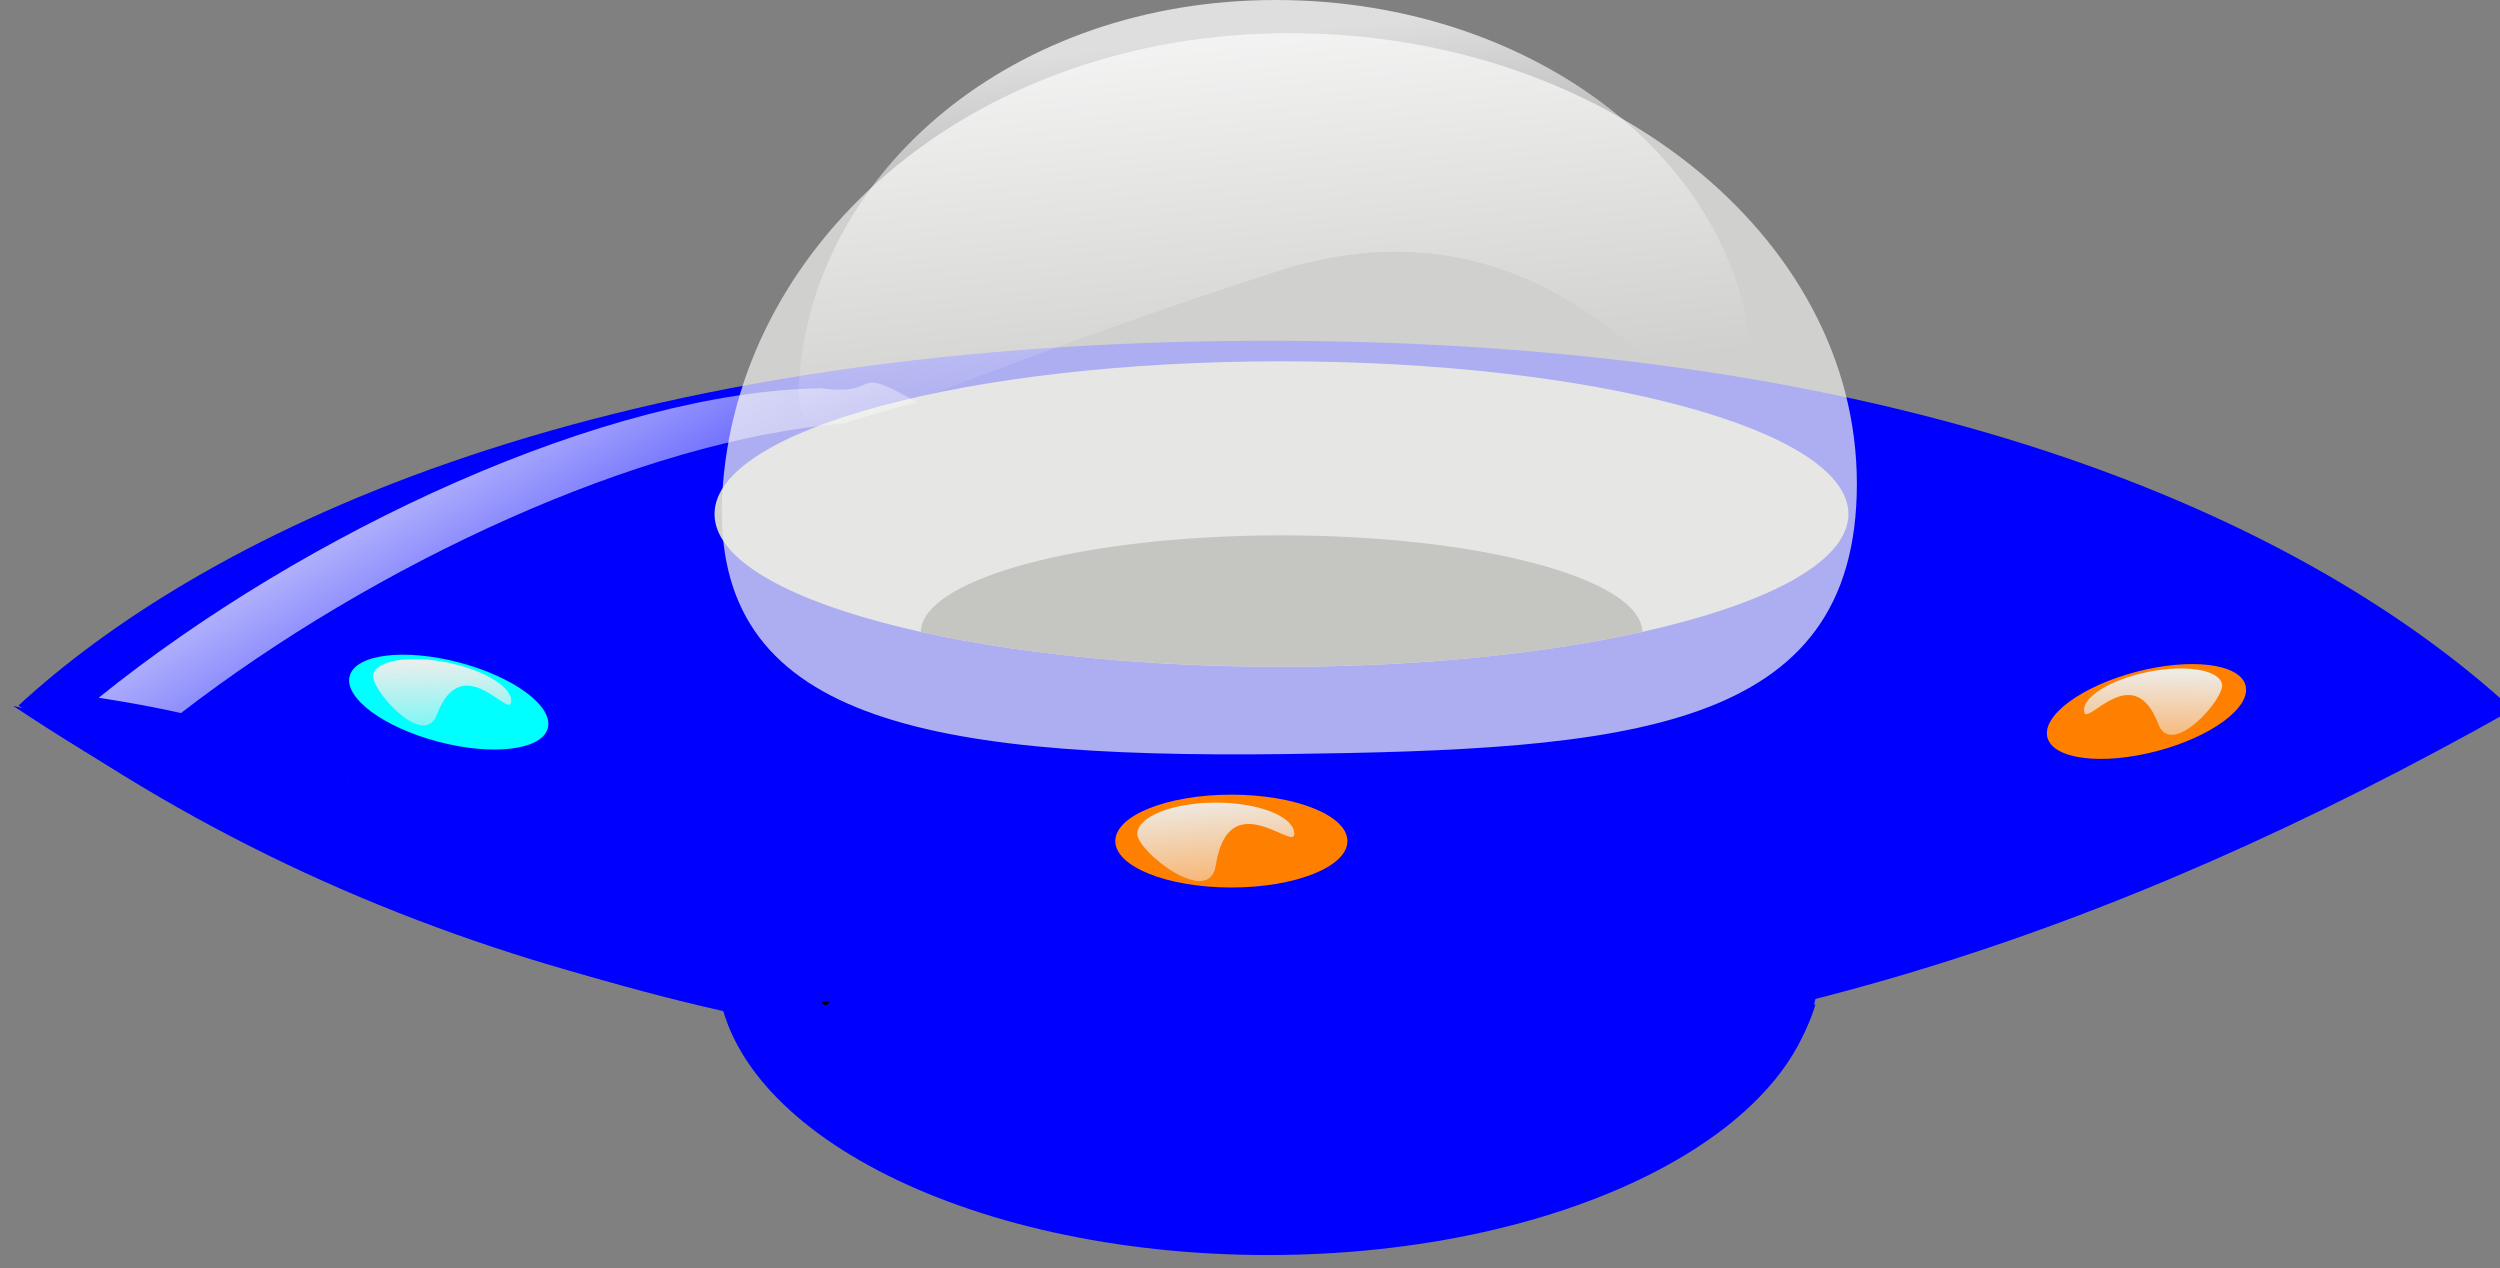
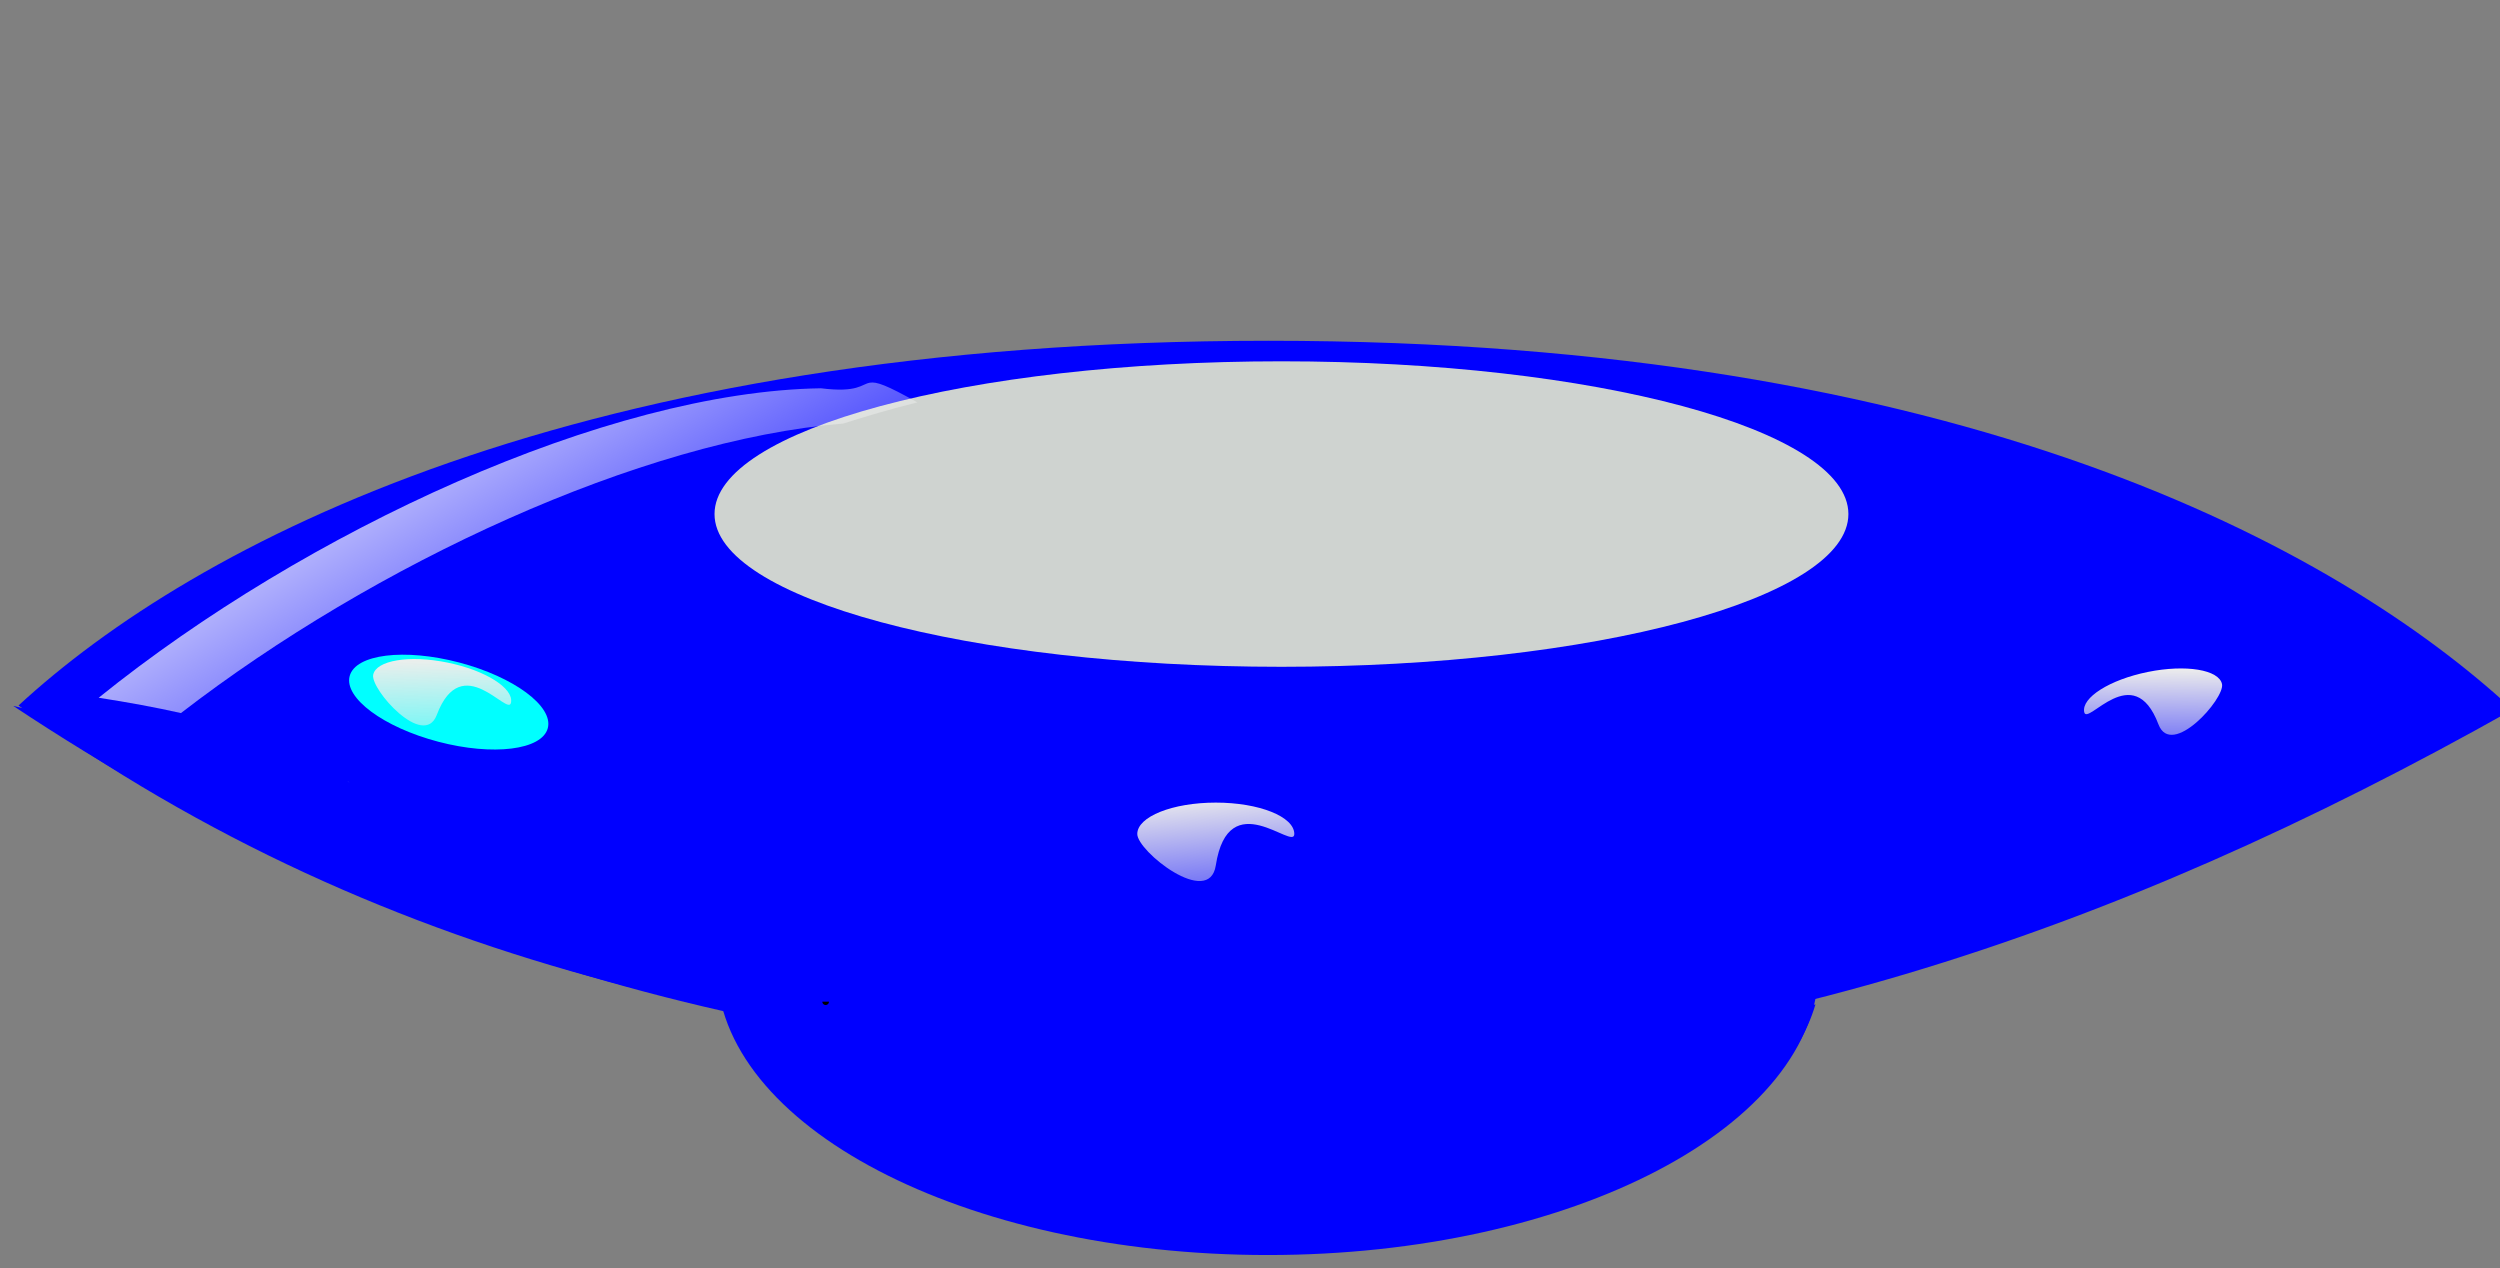
<svg xmlns="http://www.w3.org/2000/svg" xmlns:xlink="http://www.w3.org/1999/xlink" width="376.929" height="191.216">
  <rect width="100%" height="100%" fill="#808080" stroke="none" />
  <title>white UFO</title>
  <defs>
    <linearGradient id="linearGradient3857">
      <stop stop-color="#ffffff" id="stop3859" offset="0" />
      <stop stop-color="#ffffff" stop-opacity="0" id="stop3861" offset="1" />
    </linearGradient>
    <linearGradient y2="0.667" x2="0.562" y1="0.06" x1="0.463" id="linearGradient3863" xlink:href="#linearGradient3857" />
    <linearGradient id="linearGradient3941">
      <stop stop-color="#fcfcfb" id="stop3943" offset="0" />
      <stop stop-color="#fcfcfb" stop-opacity="0" id="stop3945" offset="1" />
    </linearGradient>
    <linearGradient y2="0.732" x2="0.846" y1="0.152" x1="0.122" id="linearGradient3947" xlink:href="#linearGradient3941" />
    <linearGradient y2="1.486" x2="0.567" y1="0.082" x1="0.411" id="linearGradient3981" xlink:href="#linearGradient3975" />
    <linearGradient y2="1.545" x2="0.462" y1="0.095" x1="0.441" id="linearGradient3985" xlink:href="#linearGradient3975" />
    <linearGradient id="linearGradient3975">
      <stop stop-color="#eeeeec" id="stop3977" offset="0" />
      <stop stop-color="#eeeeec" stop-opacity="0" id="stop3979" offset="1" />
    </linearGradient>
    <linearGradient y2="1.545" x2="0.538" y1="0.095" x1="0.559" id="linearGradient3991" xlink:href="#linearGradient3975" />
  </defs>
  <g>
    <title>Layer 1</title>
    <g id="svg_2">
      <path fill="#0000ff" fill-rule="nonzero" stroke-width="0.5" stroke-linecap="round" stroke-linejoin="bevel" stroke-miterlimit="4" stroke-dashoffset="0" d="m274.236,145.729c0.008,24.02 -37.193,43.494 -83.085,43.494c-45.892,0 -83.093,-19.474 -83.085,-43.494c-0.008,-24.02 37.193,-43.494 83.085,-43.494c45.892,0 83.093,19.474 83.085,43.494z" id="path2639" />
      <path fill="#0000ff" stroke-width="2" stroke-linecap="round" stroke-linejoin="bevel" stroke-miterlimit="4" stroke-dashoffset="0" id="path2878" d="m191.28,51.378c-104.448,0 -162.068,30.621 -188.489,54.993c55.446,39.956 119.736,53.561 188.489,52.993c68.386,0.372 126.858,-18.347 187.441,-52.493c-26.42,-24.372 -82.993,-55.493 -187.441,-55.493z" />
      <path fill="#0000ff" stroke-width="2" stroke-linecap="round" stroke-linejoin="bevel" stroke-miterlimit="4" stroke-dashoffset="0" id="path3654" d="m2,106.433c56.582,37.645 119.305,54.865 187.691,54.493c0.016,-0 0.032,0 0.048,0c68.386,0.372 128.608,-19.847 189.191,-53.993c-47.401,10.596 -127.536,40.033 -183.806,36.925c-1.828,0 -3.63,-0.011 -5.433,-0.048c-1.787,0.036 -3.573,0.048 -5.385,0.048c-56.269,3.108 -134.904,-26.828 -182.306,-37.425z" />
      <path fill="#d3d7cf" fill-opacity="0.98" stroke-width="2" stroke-linecap="round" stroke-linejoin="bevel" stroke-miterlimit="4" stroke-dashoffset="0" d="m278.686,77.505c0,12.719 -38.27,23.03 -85.478,23.03c-47.208,0 -85.478,-10.311 -85.478,-23.03c-0,-12.719 38.27,-23.03 85.478,-23.03c47.208,0 85.478,10.311 85.478,23.03z" id="path3659" />
-       <path fill="#555753" fill-opacity="0.98" stroke-width="2" stroke-linecap="round" stroke-linejoin="bevel" stroke-miterlimit="4" stroke-dashoffset="0" id="path3661" d="m193.2,80.715c-29.909,0 -54.189,6.521 -54.377,14.568c14.777,3.286 33.734,5.241 54.377,5.241c20.665,0 39.641,-1.948 54.425,-5.241c-0.186,-8.047 -24.515,-14.568 -54.425,-14.568z" />
-       <path opacity="0.739" fill="#eeeeec" fill-opacity="0.98" stroke-width="2" stroke-linecap="round" stroke-linejoin="bevel" stroke-miterlimit="4" stroke-dashoffset="0" id="path3666" d="m279.963,72.933c0,37.499 -34.672,40.111 -86.255,40.76c-56.422,0.699 -87.504,-5.875 -84.701,-40.76c2.994,-37.265 38.294,-67.933 85.478,-67.933c47.184,0 85.478,30.434 85.478,67.933z" />
-       <path opacity="0.739" fill="url(#linearGradient3863)" stroke-width="2" stroke-linecap="round" stroke-linejoin="bevel" stroke-miterlimit="4" stroke-dashoffset="0" d="m264.179,57.097c0,31.517 -17.996,-33.443 -71.655,-16.171c-62.249,20.037 -73.125,31.203 -72.03,16.171c2.283,-31.338 32.185,-57.097 71.842,-57.097c39.657,0 71.842,25.579 71.842,57.097z" id="path3855" />
      <path fill="none" fill-rule="evenodd" stroke="#000000" stroke-width="1px" id="path3870" d="m124.484,151.027c0,0.943 0,0.943 0,0z" />
      <path fill="url(#linearGradient3947)" stroke-width="2" stroke-linecap="round" stroke-linejoin="bevel" stroke-miterlimit="4" stroke-dashoffset="0" id="path3930" d="m131.156,57.699c-1.281,0.217 -1.791,1.541 -7.375,0.844c-32.245,0.48 -77.746,21.525 -108.906,46.656c4.517,0.705 8.61,1.457 12.406,2.312c29.172,-22.517 69.332,-41.146 99.875,-43.656c3.522,-1.123 7.208,-2.202 11.156,-3.188c-4.694,-2.639 -6.16,-3.138 -7.156,-2.969zm-78.812,60.063c0.095,0.062 0.187,0.125 0.281,0.188c0.011,-0.01 0.02,-0.022 0.031,-0.031c-0.105,-0.049 -0.207,-0.108 -0.312,-0.156z" />
-       <path fill="#ff7f00" stroke-width="5" stroke-linecap="round" stroke-linejoin="bevel" stroke-miterlimit="4" stroke-dashoffset="0" d="m203.156,126.811c0,3.866 -7.835,7 -17.5,7c-9.665,0 -17.5,-3.134 -17.5,-7c0,-3.866 7.835,-7 17.5,-7c9.665,0 17.5,3.134 17.5,7z" id="path3964" />
      <path fill="#00ffff" stroke-width="5" stroke-linecap="round" stroke-linejoin="bevel" stroke-miterlimit="4" stroke-dashoffset="0" id="path3966" d="m82.592,109.785c-0.867,3.3 -8.258,4.217 -16.507,2.048c-8.249,-2.168 -14.233,-6.601 -13.366,-9.901c0.867,-3.3 8.258,-4.217 16.507,-2.048c8.249,2.168 14.233,6.601 13.366,9.901z" />
      <path fill="url(#linearGradient3981)" stroke-width="5" stroke-linecap="round" stroke-linejoin="bevel" stroke-miterlimit="4" stroke-dashoffset="0" id="path3972" d="m195.145,125.745c0,2.614 -9.934,-7.614 -11.838,4.735c-0.996,6.458 -11.838,-2.121 -11.838,-4.735c0,-2.614 5.303,-4.735 11.838,-4.735c6.535,0 11.838,2.121 11.838,4.735z" />
      <path fill="url(#linearGradient3985)" stroke-width="5" stroke-linecap="round" stroke-linejoin="bevel" stroke-miterlimit="4" stroke-dashoffset="0" d="m77.045,105.952c-0.442,2.179 -7.431,-8.116 -11.19,1.839c-1.966,5.206 -10.03,-3.876 -9.588,-6.055c0.442,-2.179 5.455,-3.003 11.19,-1.839c5.735,1.164 10.03,3.876 9.588,6.055z" id="path3983" />
-       <path fill="#ff7f00" stroke-width="5" stroke-linecap="round" stroke-linejoin="bevel" stroke-miterlimit="4" stroke-dashoffset="0" d="m308.693,111.199c0.867,3.3 8.258,4.217 16.507,2.048c8.249,-2.168 14.233,-6.601 13.366,-9.901c-0.867,-3.3 -8.258,-4.217 -16.507,-2.048c-8.249,2.168 -14.233,6.601 -13.366,9.901z" id="path3987" />
      <path fill="url(#linearGradient3991)" stroke-width="5" stroke-linecap="round" stroke-linejoin="bevel" stroke-miterlimit="4" stroke-dashoffset="0" id="path3989" d="m314.24,107.367c0.442,2.179 7.431,-8.116 11.19,1.839c1.966,5.206 10.03,-3.876 9.588,-6.055c-0.442,-2.179 -5.455,-3.003 -11.19,-1.839c-5.735,1.164 -10.03,3.876 -9.588,6.055z" />
      <path fill="#0000ff" fill-rule="nonzero" stroke-width="0.5" stroke-linecap="round" stroke-linejoin="bevel" stroke-miterlimit="4" stroke-dashoffset="0" id="path3430" d="m273.719,151.438c-18.738,4.24 -45.906,10.046 -57.719,7.938c17.5,10 0,26.906 0,26.906c30.013,-4.822 52.808,-18.278 57.719,-34.844z" />
      <path fill="#0000ff" stroke-width="2" stroke-linecap="round" stroke-linejoin="bevel" stroke-miterlimit="4" stroke-dashoffset="0" id="path3439" d="m374.543,106.913c-25.152,5.623 -47.506,14.243 -82.635,23.121c4.518,3.206 -4.071,9.02 -1.666,13.059c28.512,-9.166 56.47,-20.493 84.302,-36.179z" />
    </g>
  </g>
</svg>